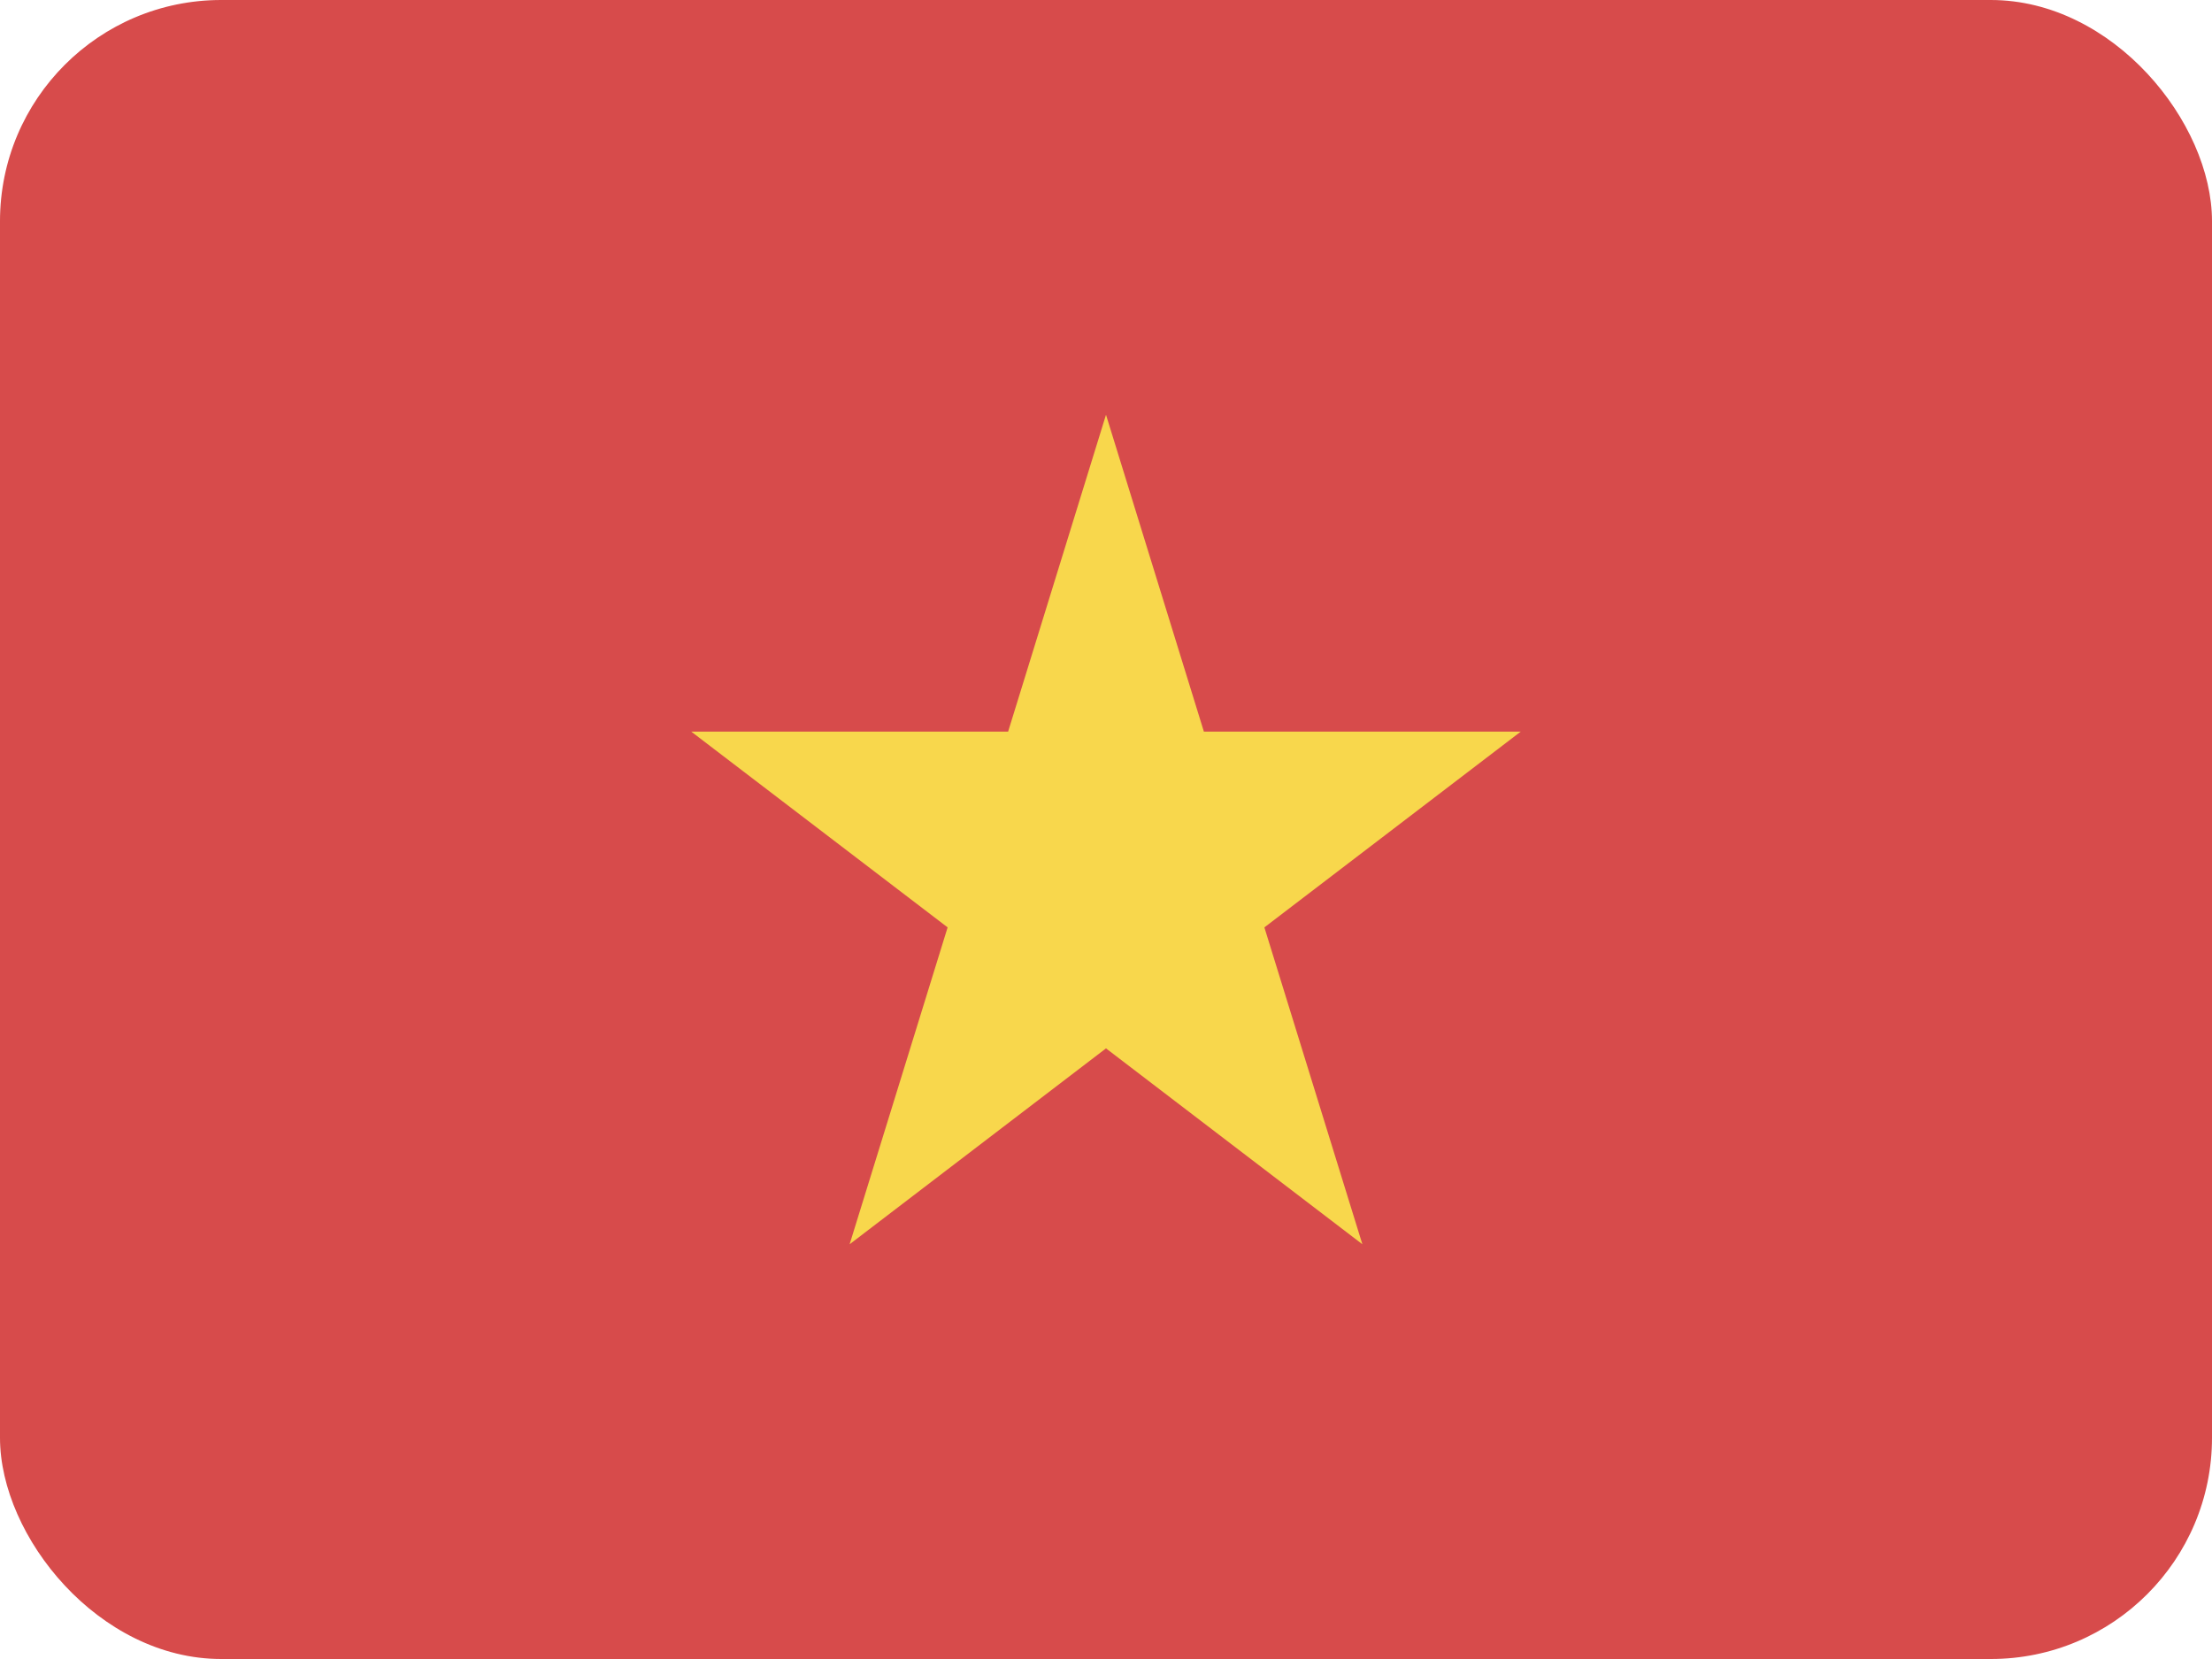
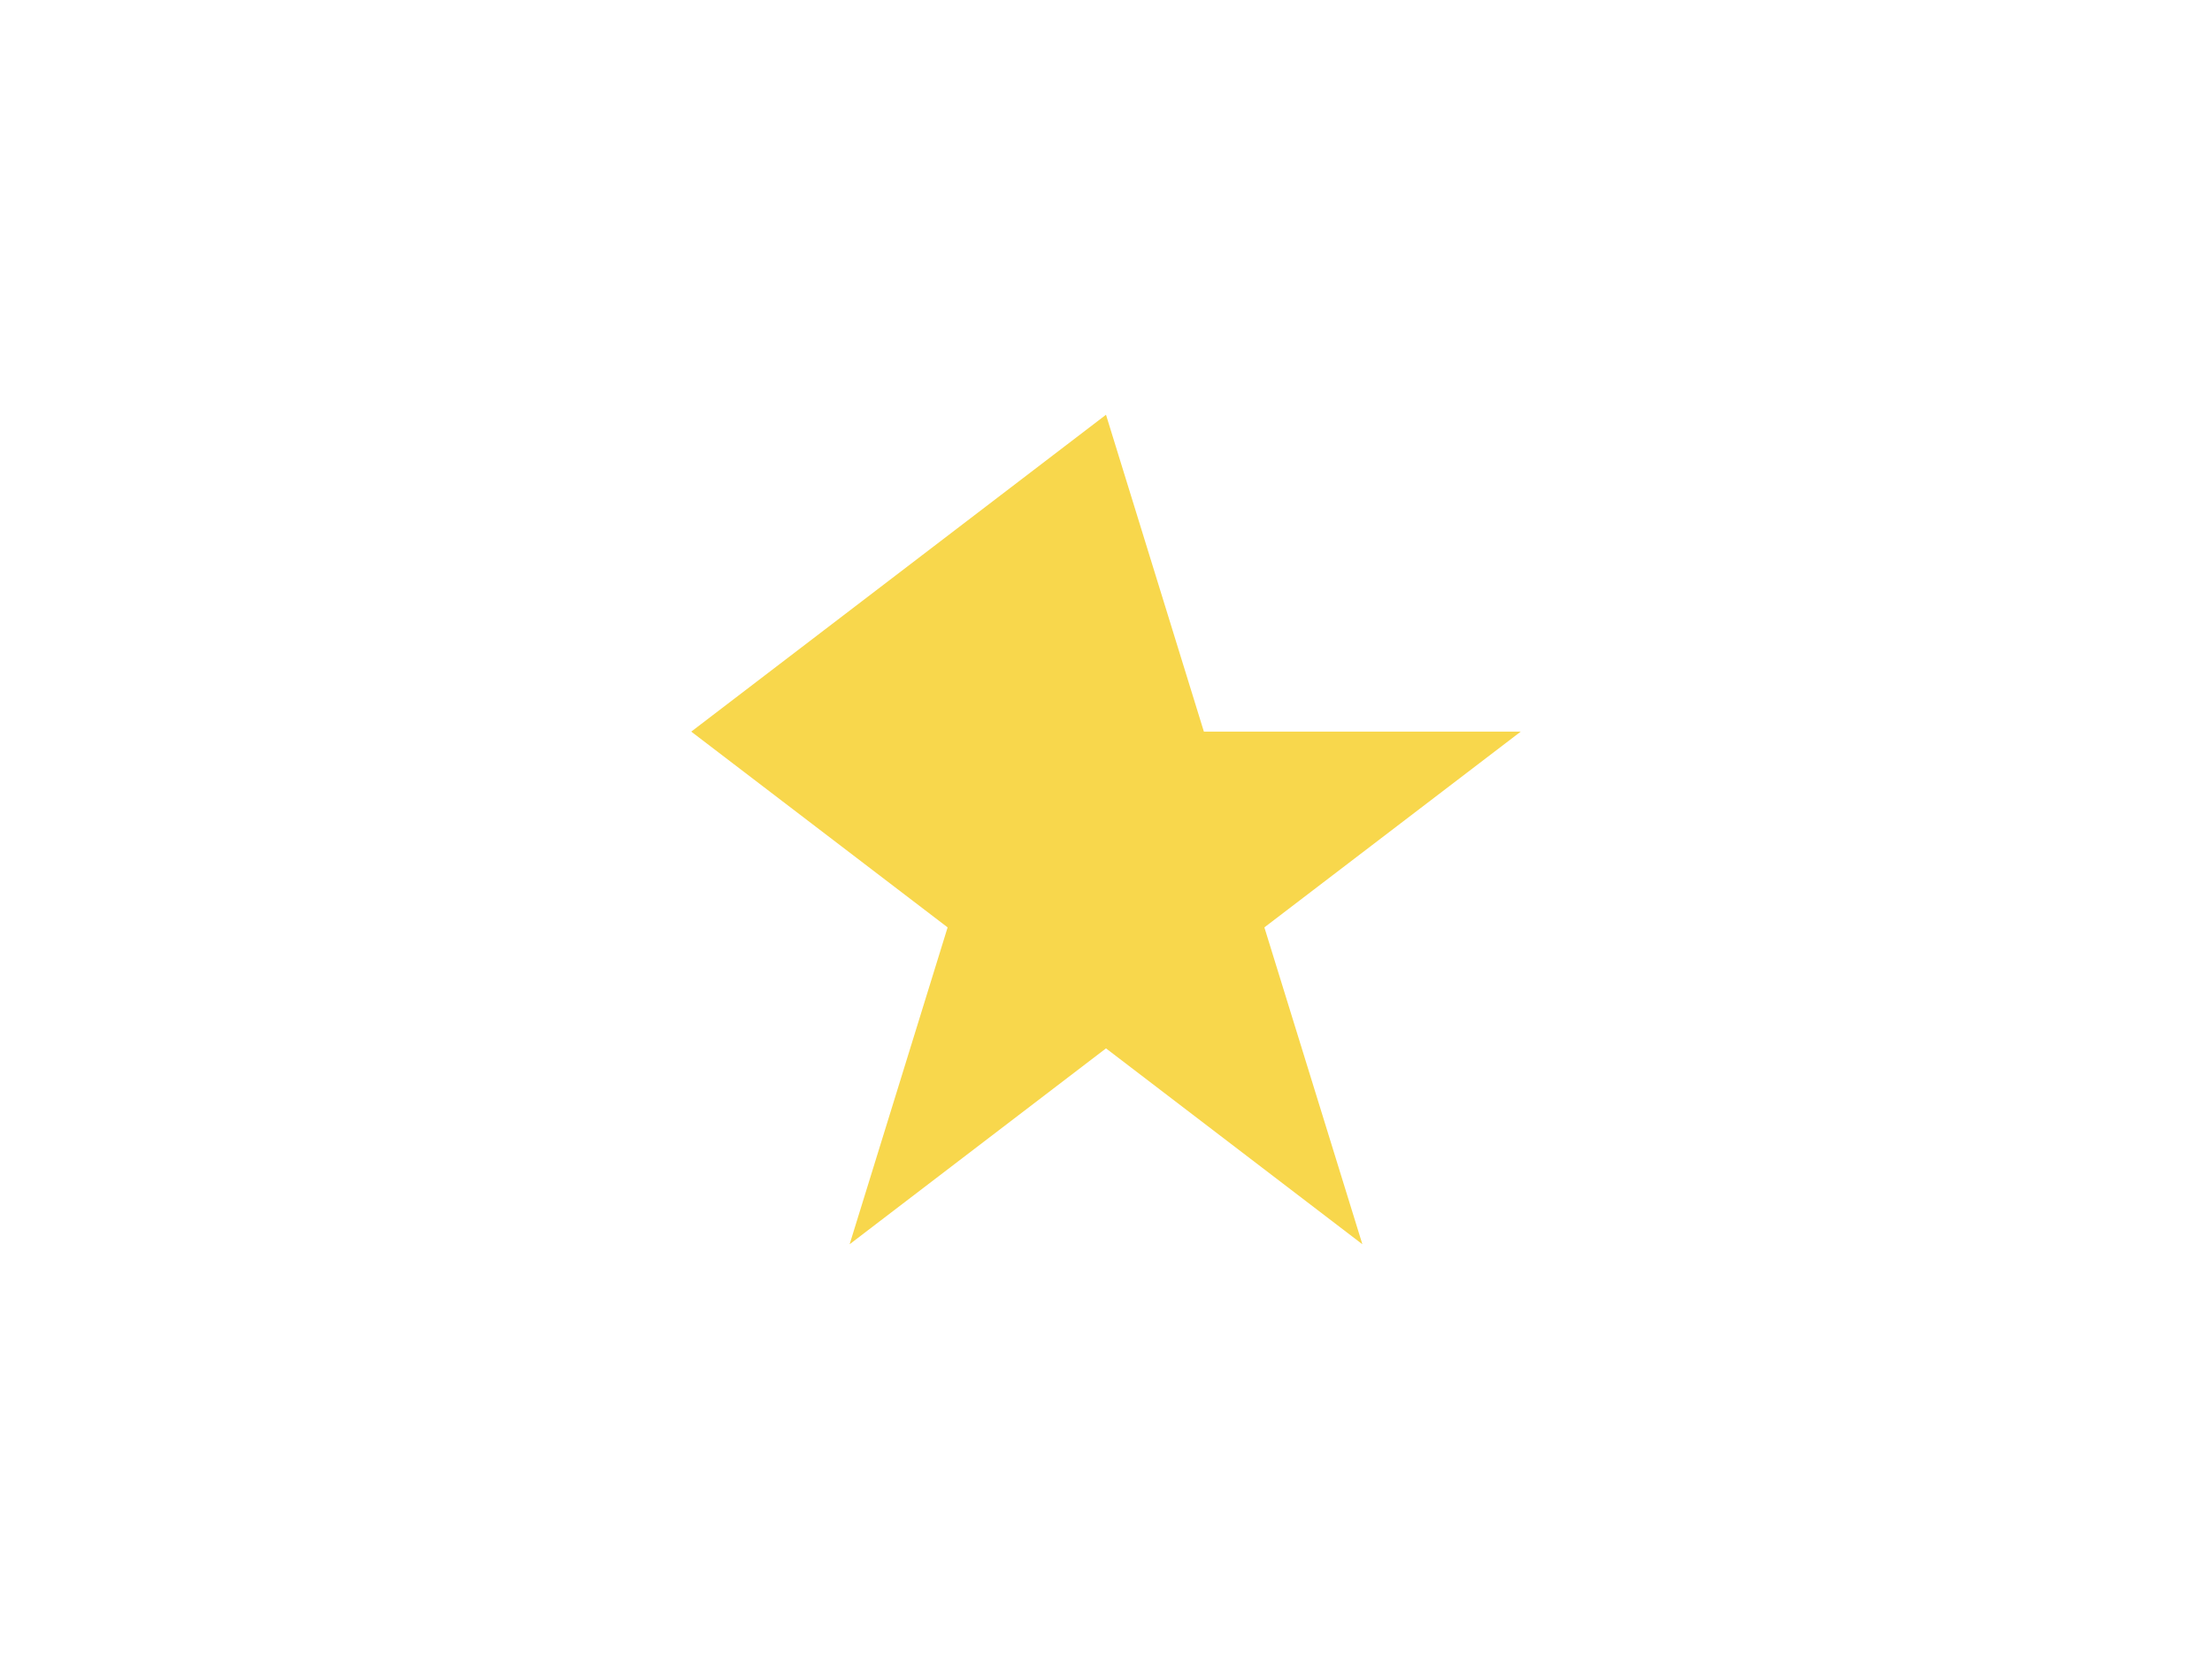
<svg xmlns="http://www.w3.org/2000/svg" width="20" height="15" viewBox="0 0 20 15" fill="none">
-   <rect width="20" height="15" rx="2" fill="#D74B4B" />
-   <path d="M10 3.75L10.885 6.615H13.75L11.432 8.385L12.318 11.25L10 9.479L7.682 11.25L8.568 8.385L6.25 6.615H9.115L10 3.75Z" fill="#F8D74C" />
+   <path d="M10 3.75L10.885 6.615H13.75L11.432 8.385L12.318 11.25L10 9.479L7.682 11.25L8.568 8.385L6.25 6.615L10 3.75Z" fill="#F8D74C" />
</svg>